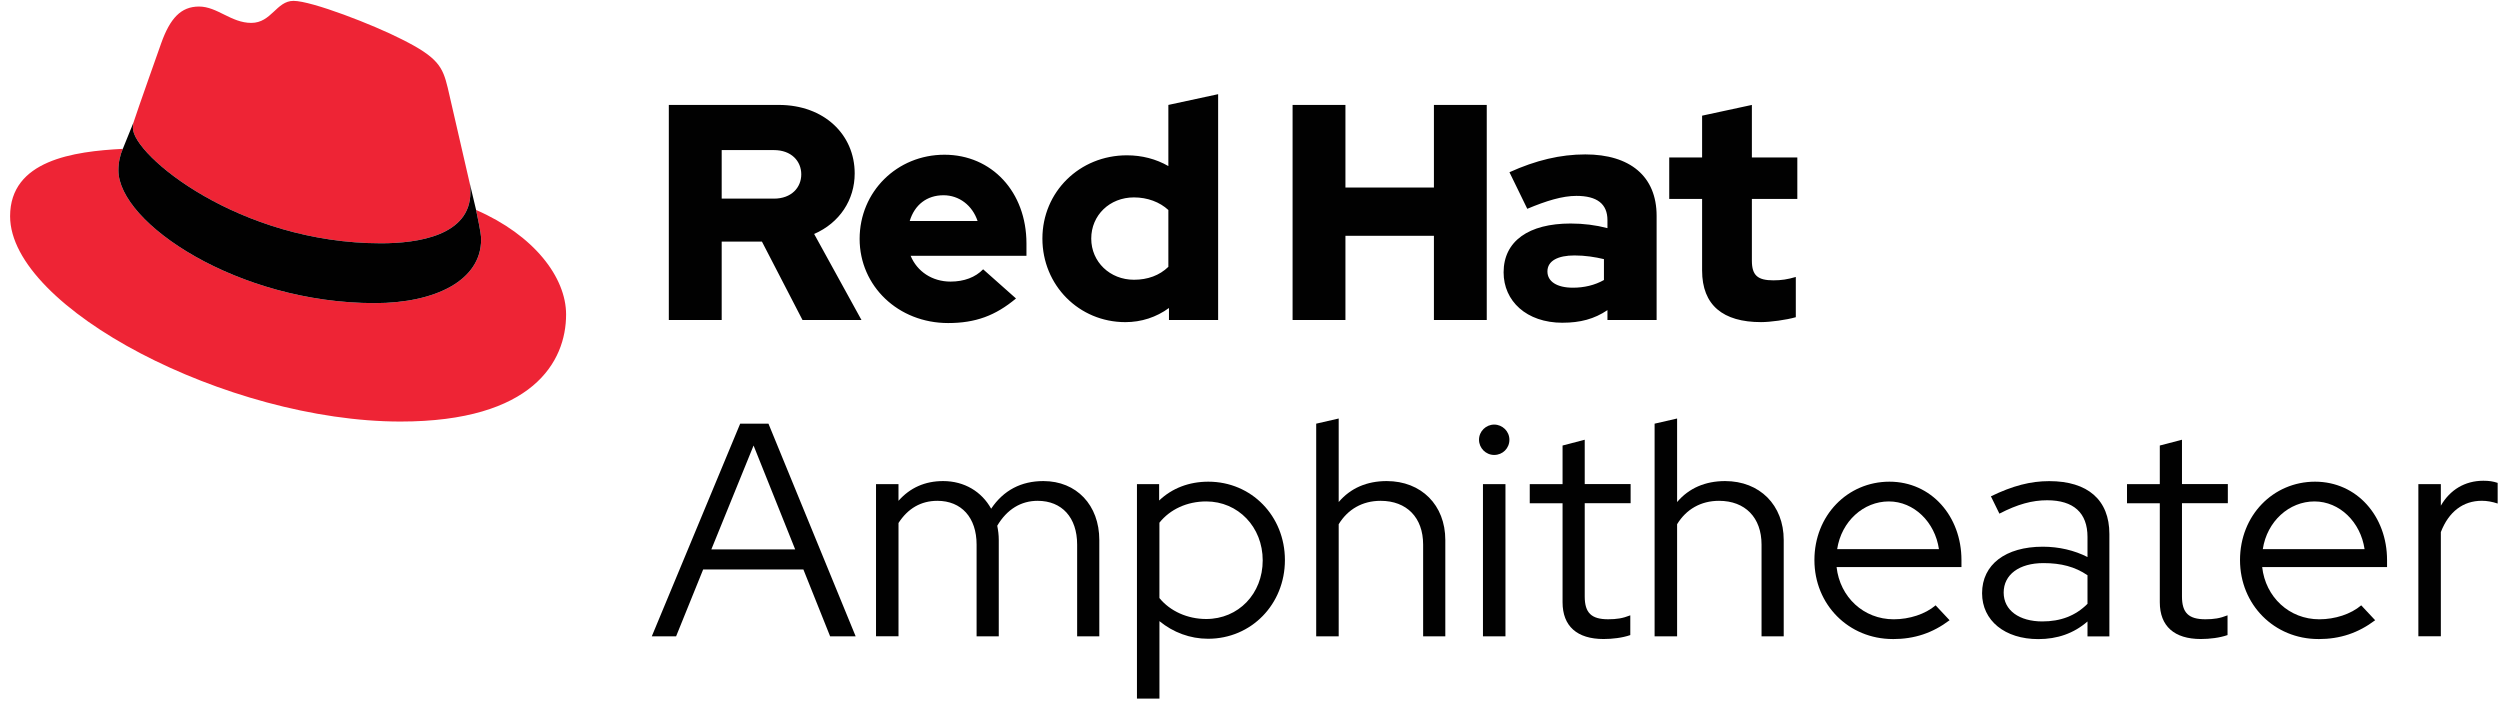
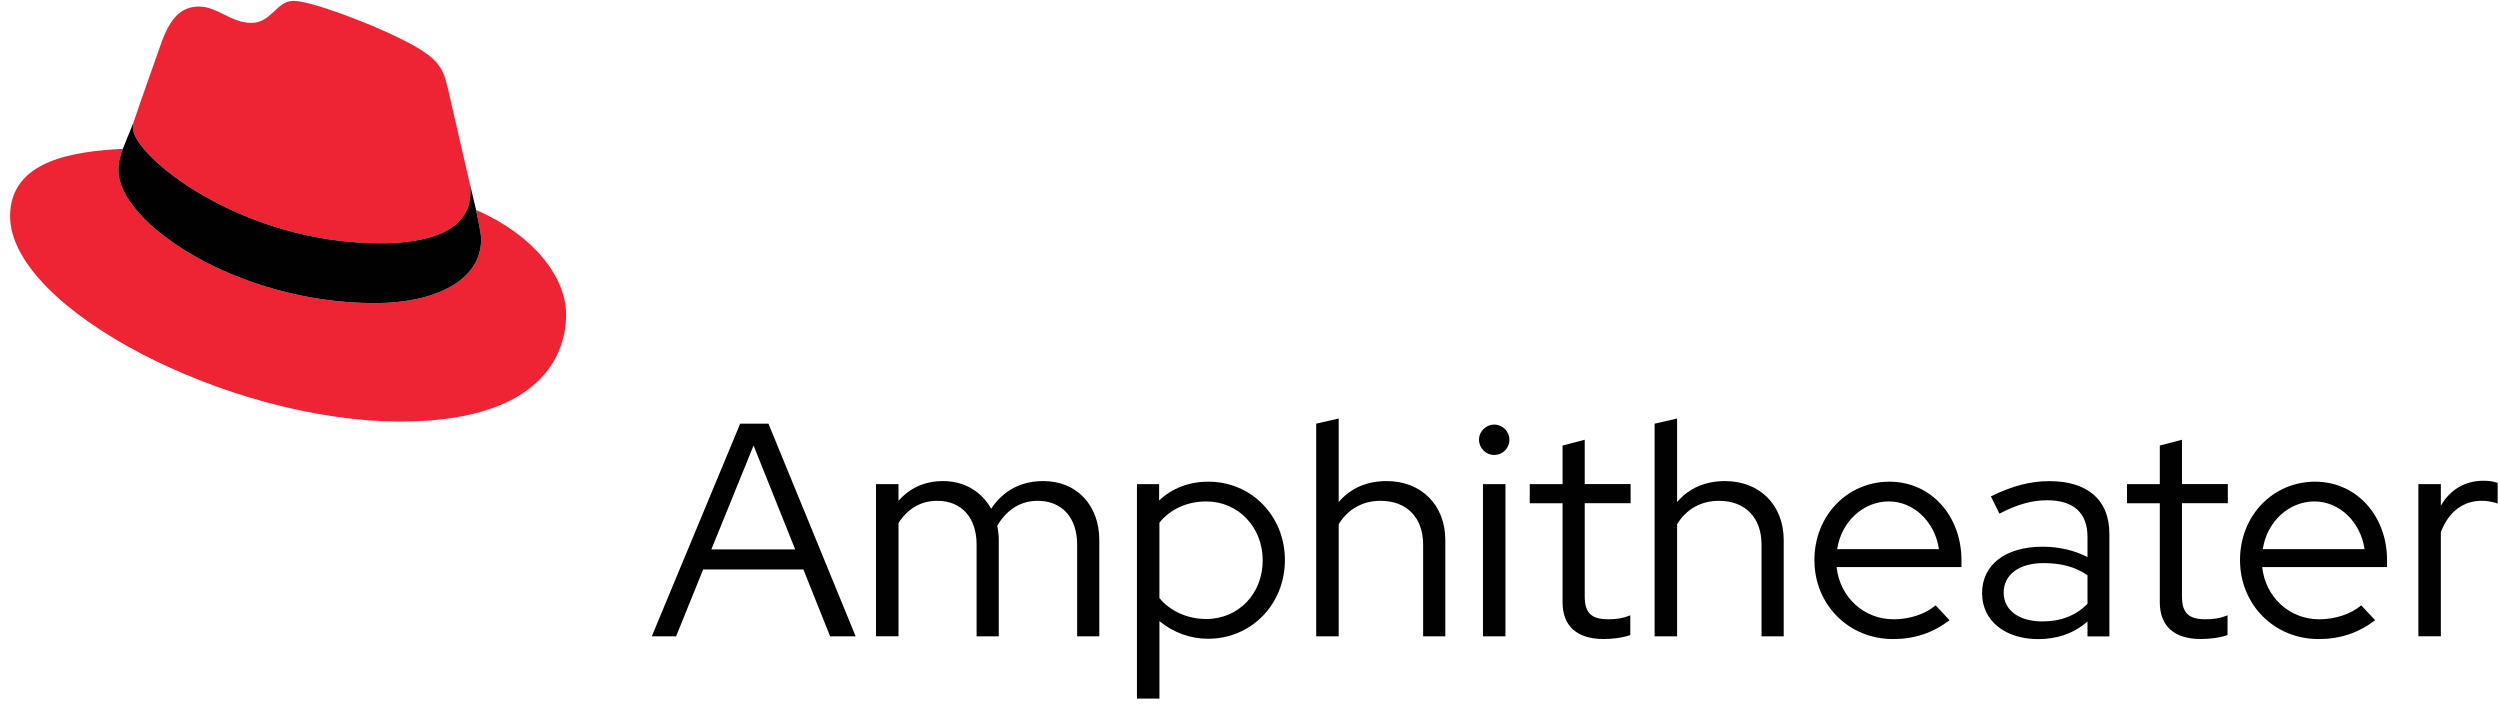
<svg xmlns="http://www.w3.org/2000/svg" width="201" height="57" viewBox="0 0 201 57" fill="none">
  <path d="M59.513 34.063H61.784L68.795 51.161H66.742L64.593 45.787H56.533L54.358 51.161H52.404L59.511 34.063H59.513ZM63.933 44.174L60.587 35.82L57.191 44.174H63.933Z" fill="#010101" />
  <path d="M70.43 38.922H72.238V40.266C73.166 39.216 74.364 38.678 75.829 38.678C77.539 38.678 78.931 39.533 79.688 40.9C80.688 39.411 82.107 38.678 83.889 38.678C86.552 38.678 88.384 40.609 88.384 43.418V51.161H86.602V43.784C86.602 41.609 85.38 40.266 83.427 40.266C82.083 40.266 80.961 40.949 80.178 42.269C80.251 42.636 80.301 43.002 80.301 43.418V51.161H78.518V43.784C78.518 41.609 77.297 40.266 75.366 40.266C74.046 40.266 72.997 40.877 72.24 42.048V51.158H70.432V38.92L70.43 38.922Z" fill="#010101" />
  <path d="M91.411 38.922H93.194V40.242C94.243 39.242 95.613 38.727 97.151 38.727C100.62 38.727 103.307 41.487 103.307 45.029C103.307 48.57 100.62 51.356 97.127 51.356C95.686 51.356 94.319 50.844 93.219 49.94V56.168H91.411V38.922ZM93.217 42.025V48.082C94.072 49.132 95.465 49.768 96.98 49.768C99.568 49.768 101.522 47.741 101.522 45.054C101.522 42.368 99.544 40.315 96.98 40.315C95.441 40.315 94.072 40.949 93.217 42.025Z" fill="#010101" />
  <path d="M105.822 34.063L107.631 33.648V40.364C108.584 39.242 109.902 38.678 111.489 38.678C114.275 38.678 116.203 40.609 116.203 43.417V51.161H114.42V43.784C114.42 41.609 113.1 40.266 111.001 40.266C109.535 40.266 108.363 40.949 107.631 42.147V51.161H105.822V34.063Z" fill="#010101" />
  <path d="M118.913 35.357C118.913 34.674 119.474 34.136 120.134 34.136C120.794 34.136 121.356 34.674 121.356 35.357C121.356 36.04 120.818 36.578 120.134 36.578C119.451 36.578 118.913 36.017 118.913 35.357ZM121.039 51.16H119.23V38.922H121.039V51.16Z" fill="#010101" />
  <path d="M125.63 40.461H122.992V38.922H125.63V35.82L127.412 35.355V38.92H131.102V40.458H127.412V47.957C127.412 49.277 127.95 49.789 129.293 49.789C129.977 49.789 130.465 49.716 131.076 49.472V51.06C130.442 51.281 129.634 51.377 128.927 51.377C126.802 51.377 125.63 50.35 125.63 48.422V40.458V40.461Z" fill="#010101" />
  <path d="M133.03 34.063L134.839 33.648V40.364C135.792 39.242 137.11 38.678 138.697 38.678C141.483 38.678 143.411 40.609 143.411 43.417V51.161H141.628V43.784C141.628 41.609 140.308 40.266 138.209 40.266C136.743 40.266 135.571 40.949 134.839 42.147V51.161H133.03V34.063Z" fill="#010101" />
  <path d="M152.18 51.379C148.638 51.379 145.879 48.62 145.879 45.029C145.879 41.438 148.542 38.727 151.912 38.727C155.282 38.727 157.701 41.513 157.701 45.029V45.59H147.661C147.929 48.009 149.836 49.791 152.253 49.791C153.523 49.791 154.794 49.376 155.623 48.669L156.746 49.867C155.379 50.893 153.937 51.382 152.178 51.382L152.18 51.379ZM147.708 44.15H155.891C155.574 41.976 153.887 40.315 151.861 40.315C149.834 40.315 148.051 41.903 147.708 44.15Z" fill="#010101" />
  <path d="M159.359 47.692C159.359 45.395 161.241 43.955 164.244 43.955C165.538 43.955 166.785 44.249 167.835 44.786V43.175C167.835 41.221 166.71 40.221 164.587 40.221C163.389 40.221 162.218 40.538 160.752 41.297L160.069 39.904C161.828 39.049 163.267 38.683 164.759 38.683C167.861 38.683 169.594 40.197 169.594 42.934V51.165H167.835V49.967C166.736 50.921 165.416 51.384 163.878 51.384C161.191 51.384 159.359 49.895 159.359 47.696V47.692ZM164.195 49.963C165.661 49.963 166.858 49.523 167.835 48.547V46.25C166.835 45.566 165.71 45.273 164.294 45.273C162.34 45.273 161.095 46.2 161.095 47.642C161.095 49.084 162.366 49.963 164.197 49.963H164.195Z" fill="#010101" />
  <path d="M173.648 40.461H171.011V38.922H173.648V35.82L175.431 35.355V38.92H179.118V40.458H175.431V47.957C175.431 49.277 175.969 49.789 177.312 49.789C177.995 49.789 178.484 49.716 179.094 49.472V51.06C178.46 51.281 177.652 51.377 176.946 51.377C174.82 51.377 173.648 50.35 173.648 48.422V40.458V40.461Z" fill="#010101" />
  <path d="M186.398 51.379C182.856 51.379 180.097 48.62 180.097 45.029C180.097 41.438 182.76 38.727 186.13 38.727C189.5 38.727 191.919 41.513 191.919 45.029V45.59H181.879C182.147 48.009 184.054 49.791 186.471 49.791C187.741 49.791 189.012 49.376 189.841 48.669L190.963 49.867C189.597 50.893 188.155 51.382 186.395 51.382L186.398 51.379ZM181.929 44.15H190.111C189.794 41.976 188.108 40.315 186.081 40.315C184.054 40.315 182.271 41.903 181.929 44.15Z" fill="#010101" />
  <path d="M194.436 38.922H196.244V40.656C196.977 39.385 198.174 38.652 199.663 38.652C200.128 38.652 200.445 38.702 200.812 38.824V40.484C200.373 40.339 199.957 40.263 199.541 40.263C198.026 40.263 196.878 41.142 196.244 42.779V51.156H194.436V38.918V38.922Z" fill="#010101" />
  <path d="M30.631 19.561C33.567 19.561 37.82 18.953 37.82 15.46C37.82 15.188 37.813 14.922 37.747 14.657L35.998 7.057C35.591 5.387 35.239 4.626 32.301 3.159C30.025 1.994 25.063 0.07 23.595 0.07C22.228 0.07 21.824 1.841 20.203 1.841C18.583 1.841 17.47 0.526 16.002 0.526C14.534 0.526 13.672 1.489 12.965 3.462C12.965 3.462 10.99 9.03 10.736 9.84C10.685 9.993 10.685 10.162 10.685 10.296C10.685 12.461 19.208 19.561 30.633 19.561M38.276 16.879C38.682 18.802 38.682 19.004 38.682 19.258C38.682 22.548 34.985 24.371 30.126 24.371C19.14 24.371 9.52 17.94 9.52 13.69C9.52 13.032 9.673 12.424 9.875 11.968C5.924 12.17 0.812 12.879 0.812 17.386C0.812 24.777 18.329 33.892 32.2 33.892C42.832 33.892 45.514 29.082 45.514 25.284C45.514 22.297 42.933 18.906 38.273 16.879" fill="#EE2435" />
  <path d="M38.275 16.879C38.681 18.802 38.681 19.004 38.681 19.258C38.681 22.548 34.985 24.371 30.126 24.371C19.139 24.371 9.52 17.941 9.52 13.69C9.52 13.032 9.672 12.424 9.874 11.968L10.736 9.84C10.684 9.993 10.684 10.162 10.684 10.296C10.684 12.461 19.207 19.561 30.633 19.561C33.569 19.561 37.822 18.953 37.822 15.46C37.822 15.188 37.815 14.923 37.749 14.657L38.278 16.879H38.275Z" fill="#010101" />
-   <path d="M136.849 21.748C136.849 24.538 138.528 25.898 141.59 25.898C142.332 25.898 143.615 25.724 144.383 25.503V22.267C143.716 22.464 143.223 22.539 142.579 22.539C141.32 22.539 140.851 22.145 140.851 20.959V15.994H144.505V12.659H140.851V8.436L136.849 9.3V12.659H134.206V15.994H136.849V21.748ZM124.413 21.823C124.413 20.959 125.277 20.538 126.585 20.538C127.45 20.538 128.241 20.663 128.957 20.834V22.513C128.215 22.934 127.351 23.131 126.463 23.131C125.179 23.131 124.413 22.638 124.413 21.823ZM125.634 25.947C127.041 25.947 128.178 25.651 129.239 24.935V25.726H133.192V17.354C133.192 14.166 131.043 12.415 127.461 12.415C125.46 12.415 123.485 12.884 121.36 13.847L122.793 16.788C124.324 16.146 125.608 15.749 126.745 15.749C128.401 15.749 129.239 16.391 129.239 17.701V18.342C128.3 18.096 127.313 17.971 126.275 17.971C122.917 17.971 120.89 19.378 120.89 21.898C120.89 24.195 122.717 25.949 125.632 25.949M103.924 25.726H108.173V18.957H115.287V25.726H119.535V8.436H115.287V15.08H108.173V8.436H103.924V25.726ZM87.736 19.181C87.736 17.304 89.218 15.871 91.169 15.871C92.257 15.871 93.243 16.243 93.936 16.884V21.454C93.22 22.145 92.28 22.492 91.169 22.492C89.243 22.492 87.736 21.059 87.736 19.183M93.985 25.726H97.938V7.572L93.936 8.436V13.352C92.947 12.783 91.813 12.487 90.601 12.487C86.796 12.487 83.809 15.428 83.809 19.181C83.809 22.934 86.749 25.9 90.479 25.9C91.763 25.9 92.973 25.505 93.985 24.763V25.726ZM75.857 15.698C77.116 15.698 78.18 16.513 78.598 17.771H73.14C73.534 16.463 74.523 15.698 75.857 15.698ZM69.114 19.204C69.114 23.009 72.226 25.973 76.228 25.973C78.426 25.973 80.032 25.381 81.686 23.997L79.044 21.651C78.426 22.293 77.513 22.64 76.425 22.64C74.943 22.64 73.734 21.825 73.215 20.566H82.527V19.578C82.527 15.428 79.737 12.44 75.932 12.44C72.127 12.44 69.114 15.404 69.114 19.209M62.224 12.067C63.63 12.067 64.422 12.957 64.422 14.018C64.422 15.08 63.63 15.97 62.224 15.97H58.024V12.067H62.224ZM53.776 25.726H58.024V19.427H61.261L64.52 25.726H69.262L65.457 18.81C67.508 17.919 68.717 16.069 68.717 13.943C68.717 10.832 66.272 8.436 62.616 8.436H53.773V25.726H53.776Z" fill="#010101" />
</svg>